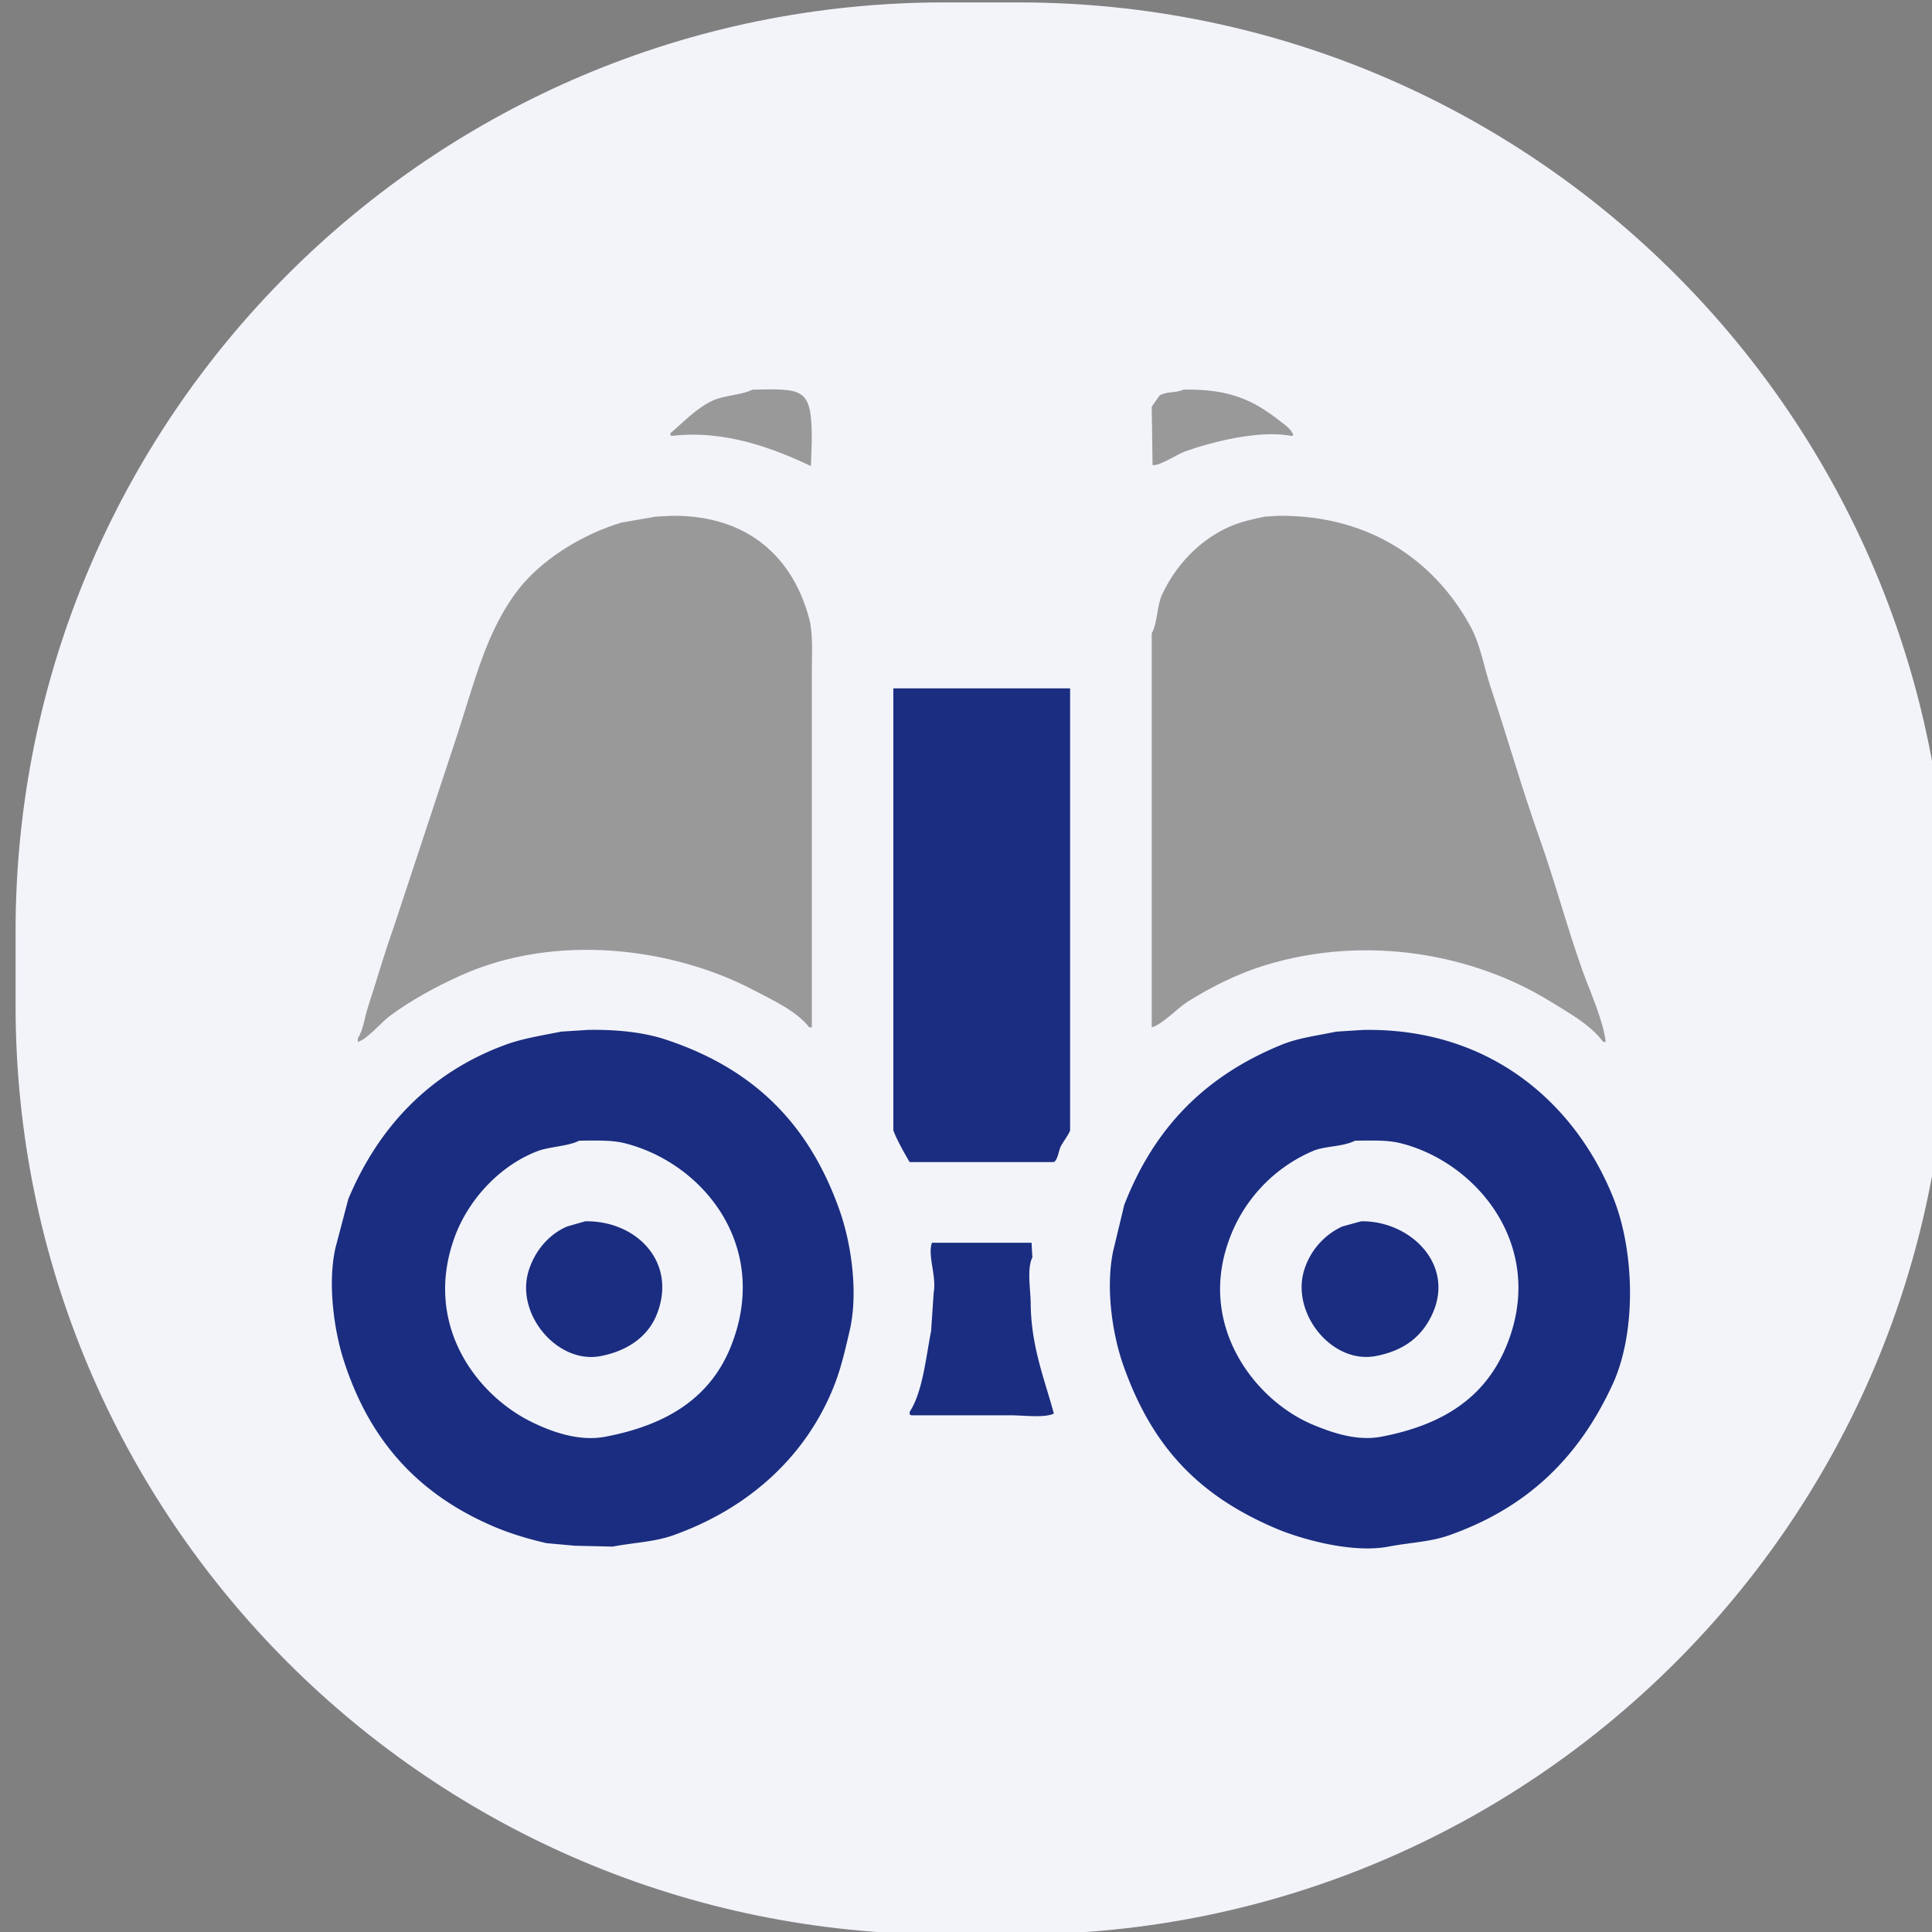
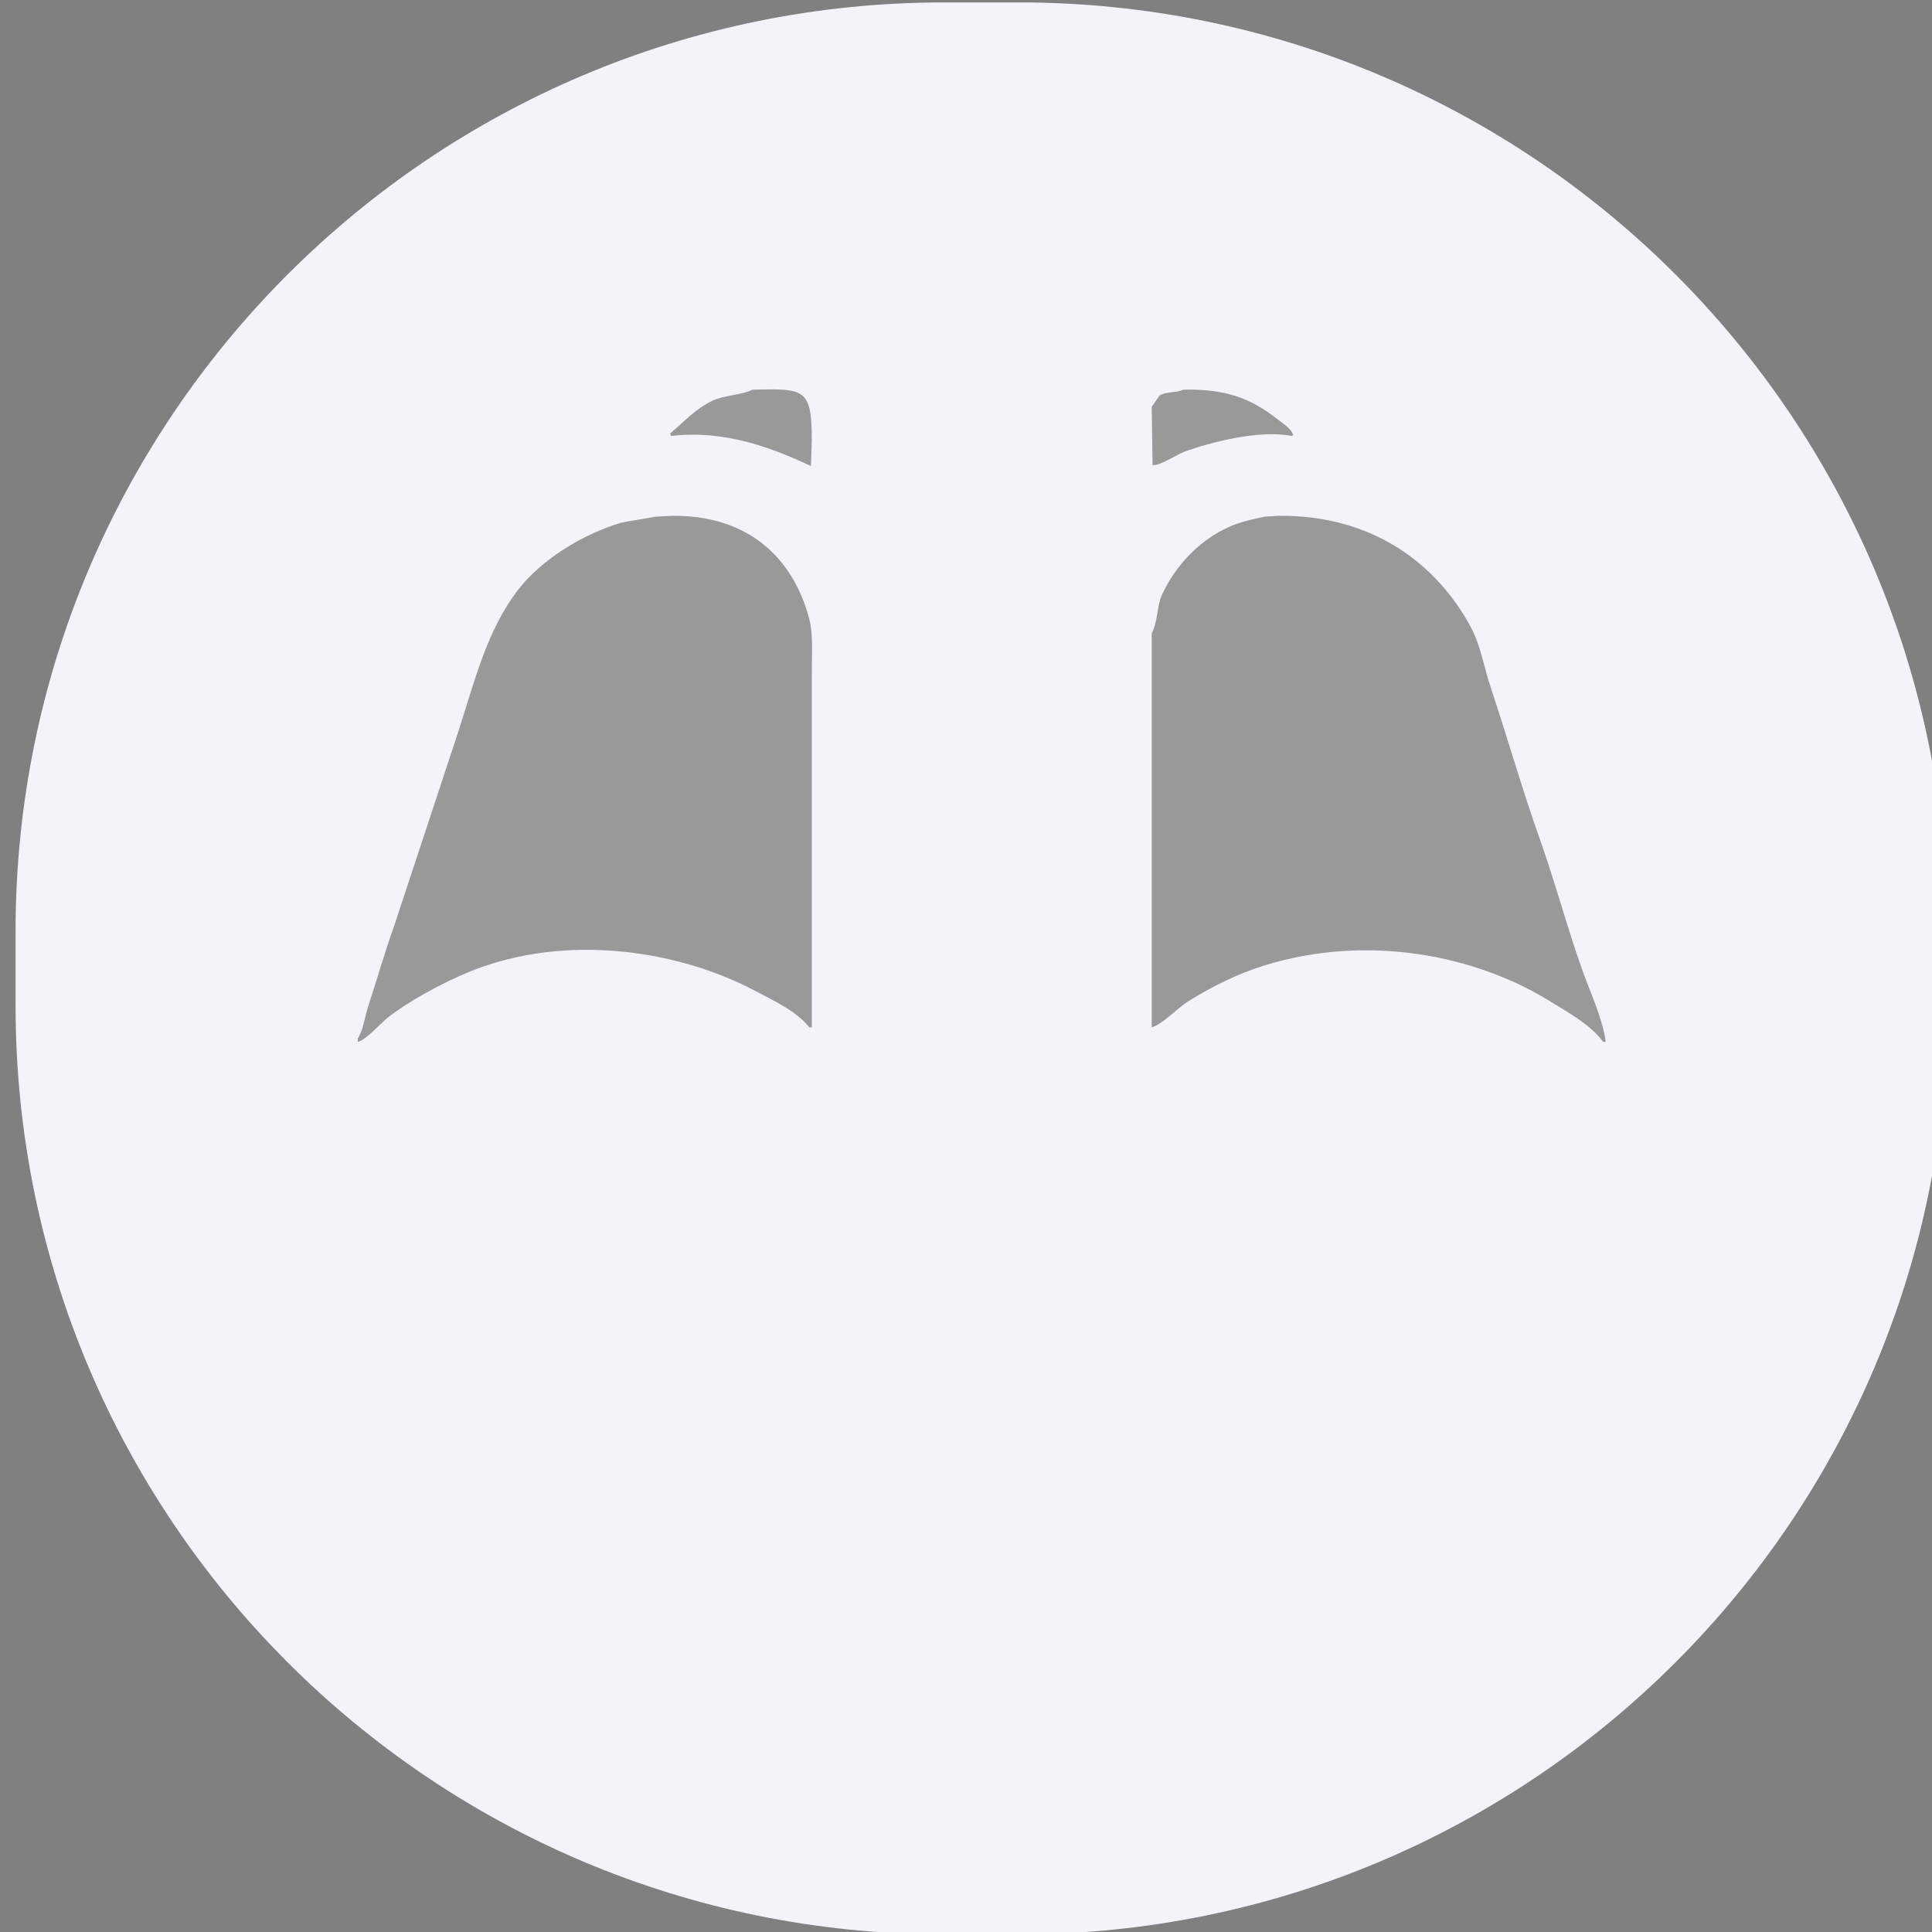
<svg xmlns="http://www.w3.org/2000/svg" xml:space="preserve" width="62" height="62">
  <rect width="100%" height="100%" fill="#808080" stroke="none" />
  <path fill="#F2F4FA" fill-rule="evenodd" d="M32.692.077h-2.385C13.845.077.5 13.422.5 29.885v2.385c0 16.462 13.345 29.807 29.808 29.807h2.385c16.462 0 29.808-13.345 29.808-29.807v-2.385C62.5 13.422 49.154.077 32.692.077z" clip-rule="evenodd" />
-   <path fill="#1B2D80" fill-rule="evenodd" d="M21.342 33.354c-.707-.232-1.581-.32-2.479-.303l-.854.055c-.606.122-1.217.216-1.763.413-2.423.88-4.091 2.624-5.068 4.958l-.413 1.57c-.26 1.155-.036 2.649.248 3.553.824 2.617 2.394 4.334 4.792 5.371.518.224 1.117.411 1.735.551l.909.082 1.212.028c.686-.13 1.332-.148 1.928-.358 2.407-.849 4.305-2.53 5.206-4.875.203-.528.331-1.096.468-1.681.298-1.261.035-2.856-.303-3.828-.979-2.814-2.772-4.602-5.618-5.536zm2.121 9.834c-.661 1.669-2.061 2.546-4.049 2.92-.891.167-1.806-.208-2.341-.469-1.814-.884-3.501-3.168-2.479-5.949.446-1.214 1.468-2.302 2.672-2.755.363-.137.981-.151 1.322-.33.524-.002 1.027-.026 1.46.082 2.515.633 4.682 3.299 3.415 6.501zm28.314-4.738c-1.175-2.947-3.875-5.476-8.043-5.398l-.854.055c-.588.123-1.21.2-1.735.413-2.46.999-4.101 2.659-5.067 5.15l-.358 1.488c-.253 1.236-.001 2.727.331 3.663.924 2.615 2.42 4.179 4.902 5.232.729.311 2.407.809 3.607.579.682-.131 1.333-.149 1.929-.358 2.532-.888 4.181-2.506 5.261-4.848.776-1.683.704-4.28.027-5.976zm-3.443 4.765c-.683 1.642-2.041 2.52-4.021 2.893-.82.153-1.657-.172-2.176-.386-1.819-.754-3.674-3.095-2.727-5.84a4.915 4.915 0 0 1 2.727-2.947c.4-.168.941-.125 1.35-.33.527-.002 1.023-.027 1.461.082 2.471.619 4.71 3.345 3.386 6.528zM18.78 39.193l-.579.166c-.589.251-1.042.786-1.239 1.432-.424 1.393.937 2.993 2.313 2.727.869-.167 1.537-.631 1.818-1.377.63-1.667-.693-2.977-2.313-2.948zm24.9 0-.605.166a2.285 2.285 0 0 0-1.24 1.459c-.371 1.371.926 2.962 2.314 2.699.9-.17 1.484-.619 1.817-1.35.737-1.617-.743-3.002-2.286-2.974zm-15.012-2.919c.113.307.351.724.523 1.019h4.626c.127-.063.156-.362.221-.496.08-.163.244-.358.303-.522V22.09h-5.673v14.184zm4.463 4.077c-.01-.156-.019-.313-.027-.469h-3.196c-.148.401.152 1.068.055 1.598l-.083 1.239c-.171.858-.266 1.938-.688 2.59v.082l.055.028h3.195c.406 0 1.076.091 1.377-.056-.289-1.085-.734-2.143-.743-3.553-.004-.414-.127-1.112.055-1.459z" clip-rule="evenodd" />
  <path fill="#999" fill-rule="evenodd" d="m26.024 14.955.027-.826c0-1.671-.235-1.661-1.9-1.625-.351.177-.925.179-1.294.358-.552.268-.911.68-1.35 1.046l.027.083c1.756-.213 3.336.426 4.49.964zm12.009-.469c.771-.276 2.362-.707 3.416-.495.018-.009.036-.019.055-.027-.078-.209-.252-.314-.414-.441-.818-.641-1.574-1.051-3.111-1.019-.243.113-.566.054-.771.192l-.248.358c.01.624.018 1.249.027 1.873.247.023.763-.338 1.046-.441zm-16.471 2.067-.523.027-1.102.192c-1.274.383-2.572 1.201-3.305 2.148-1.011 1.309-1.383 2.893-1.956 4.655l-2.038 6.17c-.306.859-.553 1.727-.826 2.562-.114.346-.148.735-.331 1.019v.11c.303-.082.754-.629 1.019-.826.672-.499 1.462-.934 2.258-1.294 3.064-1.39 6.822-.914 9.448.468.596.314 1.366.668 1.763 1.185h.083V21.594c0-.6.046-1.247-.083-1.735-.51-1.936-1.936-3.332-4.407-3.306zm29.223 14.598c-.502-1.413-.885-2.858-1.377-4.242-.573-1.614-1.037-3.253-1.569-4.848-.214-.638-.327-1.358-.634-1.928-1.07-1.991-3.101-3.607-6.17-3.581-.146.009-.293.019-.44.027-.399.077-.813.177-1.157.331-.951.427-1.711 1.232-2.148 2.176-.168.362-.133.869-.33 1.239v12.643c.34-.091.838-.626 1.156-.826.723-.452 1.58-.888 2.452-1.157 3.347-1.036 6.79-.317 9.145 1.129.599.369 1.327.766 1.735 1.322h.082c-.089-.716-.507-1.621-.745-2.285z" clip-rule="evenodd" />
</svg>